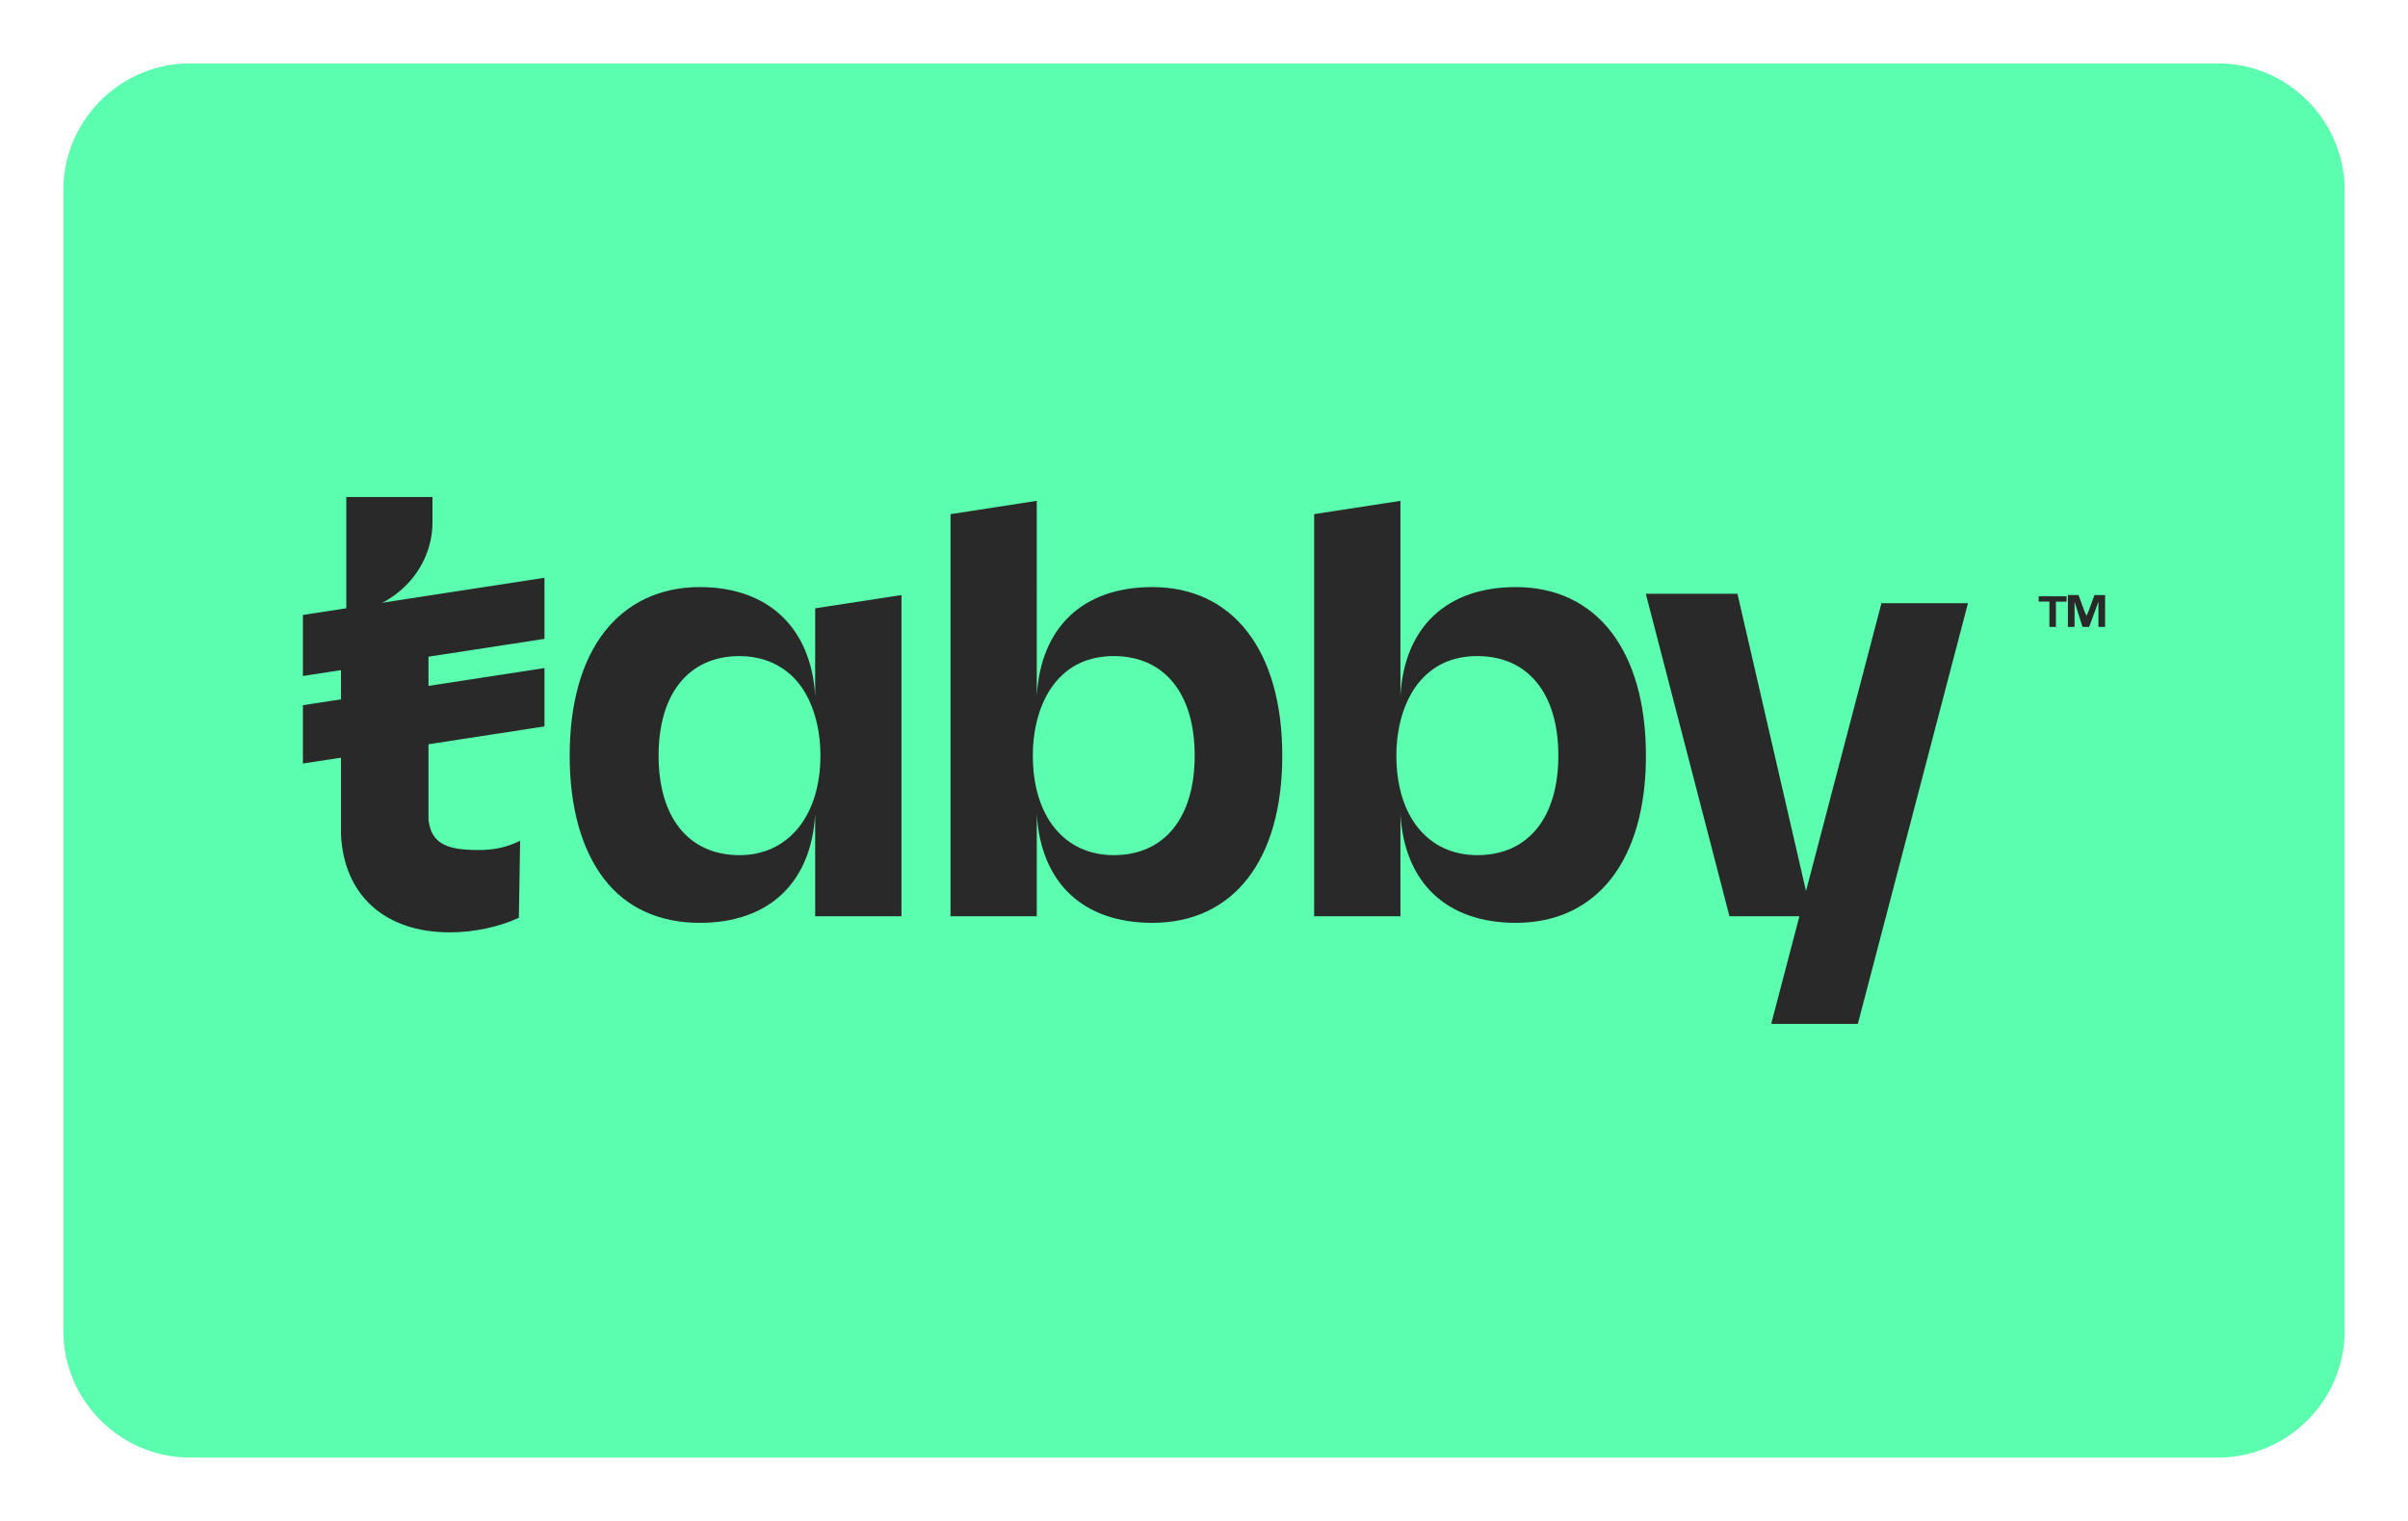
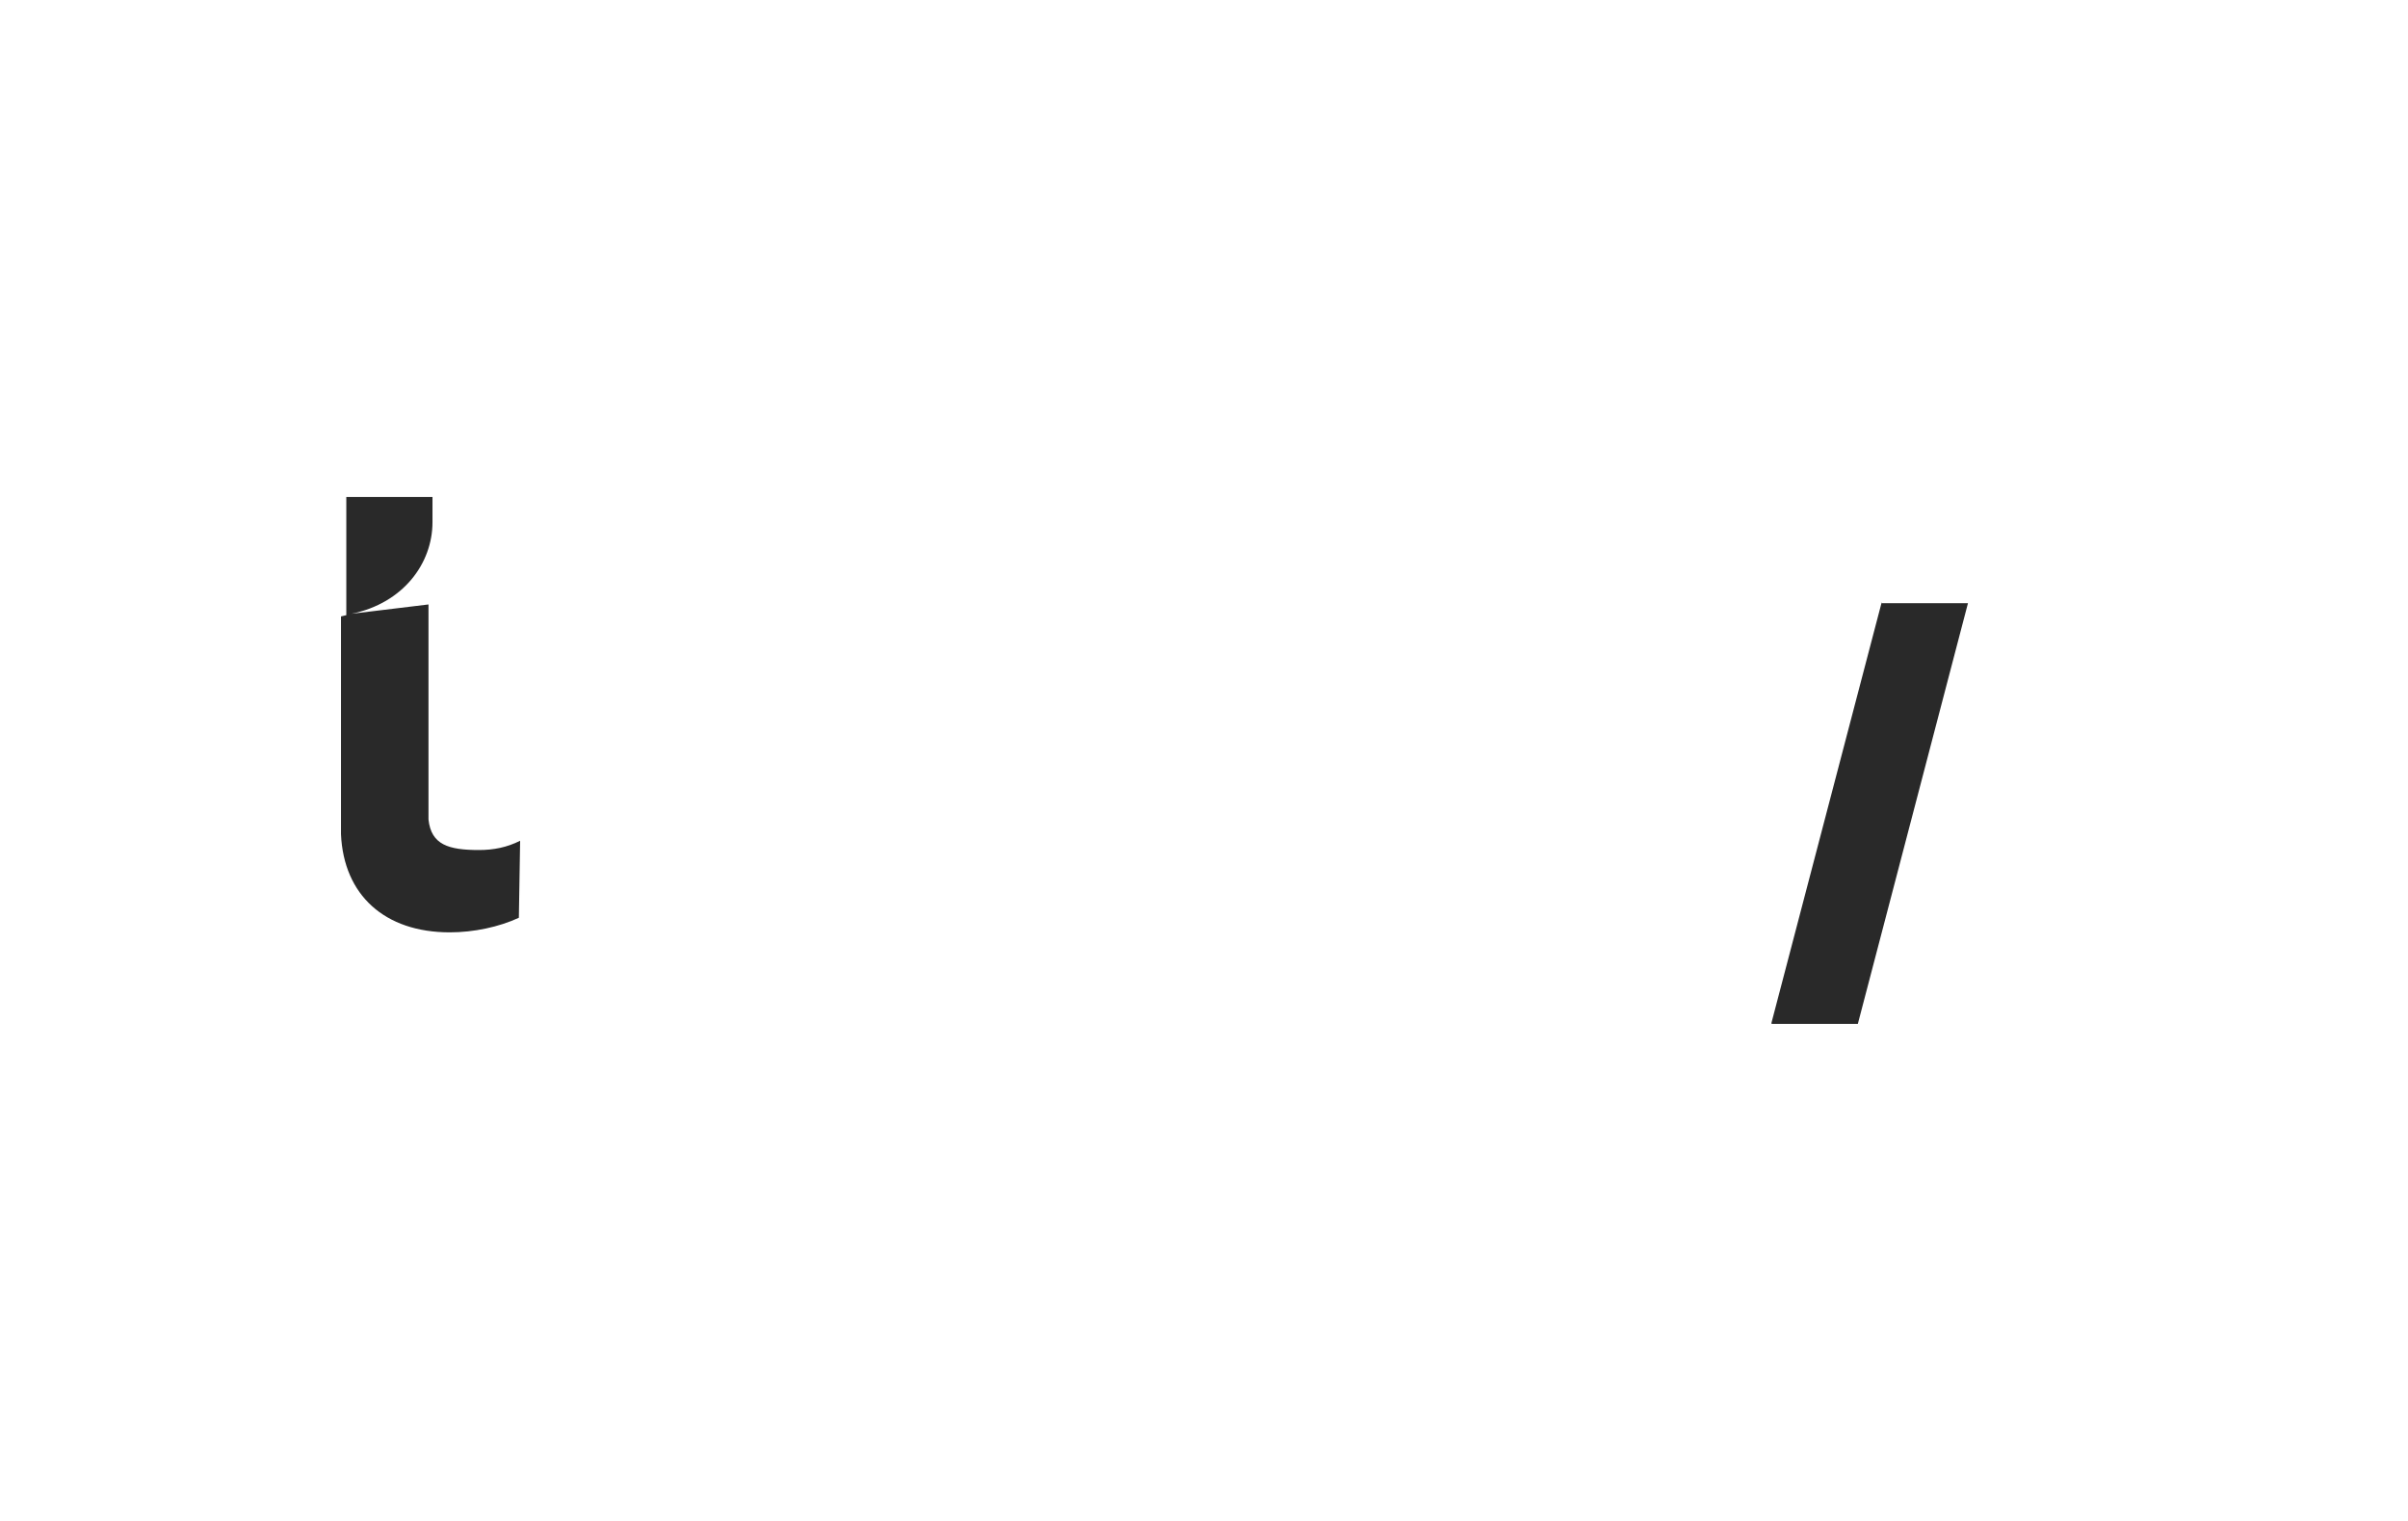
<svg xmlns="http://www.w3.org/2000/svg" aria-labelledby="pi-tabby" height="24" width="38" viewBox="0 0 38 24" role="img">
  <title id="pi-tabby">Tabby</title>
-   <path d="M35 1c1.1 0 2 .9 2 2v18c0 1.1-.9 2-2 2H3c-1.1 0-2-.9-2-2V3c0-1.1.9-2 2-2h32" fill="#5AFEAE" />
  <g fill="#292929">
    <path d="M29.696 9.498l-1.74 6.638v.021h1.362l1.738-6.639h-1.361zM8.208 13.267c-.21.105-.419.146-.65.146-.48 0-.753-.083-.796-.48V9.538l-1.214.147c.817-.168 1.277-.796 1.277-1.445v-.398h-1.36v1.865l-.084.02v3.435c.042.963.691 1.55 1.717 1.55.378 0 .775-.084 1.09-.23l.02-1.215z" />
-     <path d="M8.592 9.117l-3.812.587v.963l3.812-.586v-.964zm0 1.425l-3.812.586v.92l3.812-.585v-.921zm4.272.44c-.063-1.069-.733-1.718-1.822-1.718-.629 0-1.151.25-1.508.712s-.544 1.13-.544 1.948.189 1.486.544 1.947.88.691 1.508.691c1.089 0 1.76-.628 1.822-1.716v1.612h1.362V9.39l-1.362.209v1.382zm.083.942c0 .942-.502 1.57-1.277 1.57-.796 0-1.277-.586-1.277-1.57s.481-1.571 1.277-1.571c.378 0 .712.146.943.44.209.272.334.67.334 1.13zm5.237-2.66c-1.09 0-1.76.628-1.823 1.717V7.903L15 8.113v6.345h1.361v-1.613c.063 1.089.733 1.717 1.823 1.717 1.277 0 2.051-.984 2.051-2.638s-.774-2.66-2.051-2.66zm-.608 4.23c-.775 0-1.277-.607-1.277-1.57 0-.461.125-.859.334-1.13.231-.295.545-.441.943-.441.796 0 1.277.586 1.277 1.57s-.48 1.571-1.277 1.571zm6.345-4.23c-1.088 0-1.76.628-1.821 1.717V7.903l-1.362.21v6.345H22.1v-1.613c.062 1.089.733 1.717 1.821 1.717 1.278 0 2.053-.984 2.053-2.638s-.775-2.66-2.052-2.66zm-.607 4.23c-.775 0-1.278-.607-1.278-1.57 0-.461.126-.859.335-1.13.232-.295.545-.441.943-.441.796 0 1.278.586 1.278 1.57s-.482 1.571-1.278 1.571zm2.66-4.125h1.444l1.174 5.089h-1.3l-1.32-5.089zm6.367.524v-.4h-.169V9.41h.44v.084h-.168v.398h-.103zm.292 0V9.39h.168l.084.23c.02.063.042.084.042.104 0-.02.02-.04.041-.104l.084-.23h.168v.502h-.105v-.398l-.146.398h-.106l-.125-.398v.398h-.105z" />
  </g>
</svg>